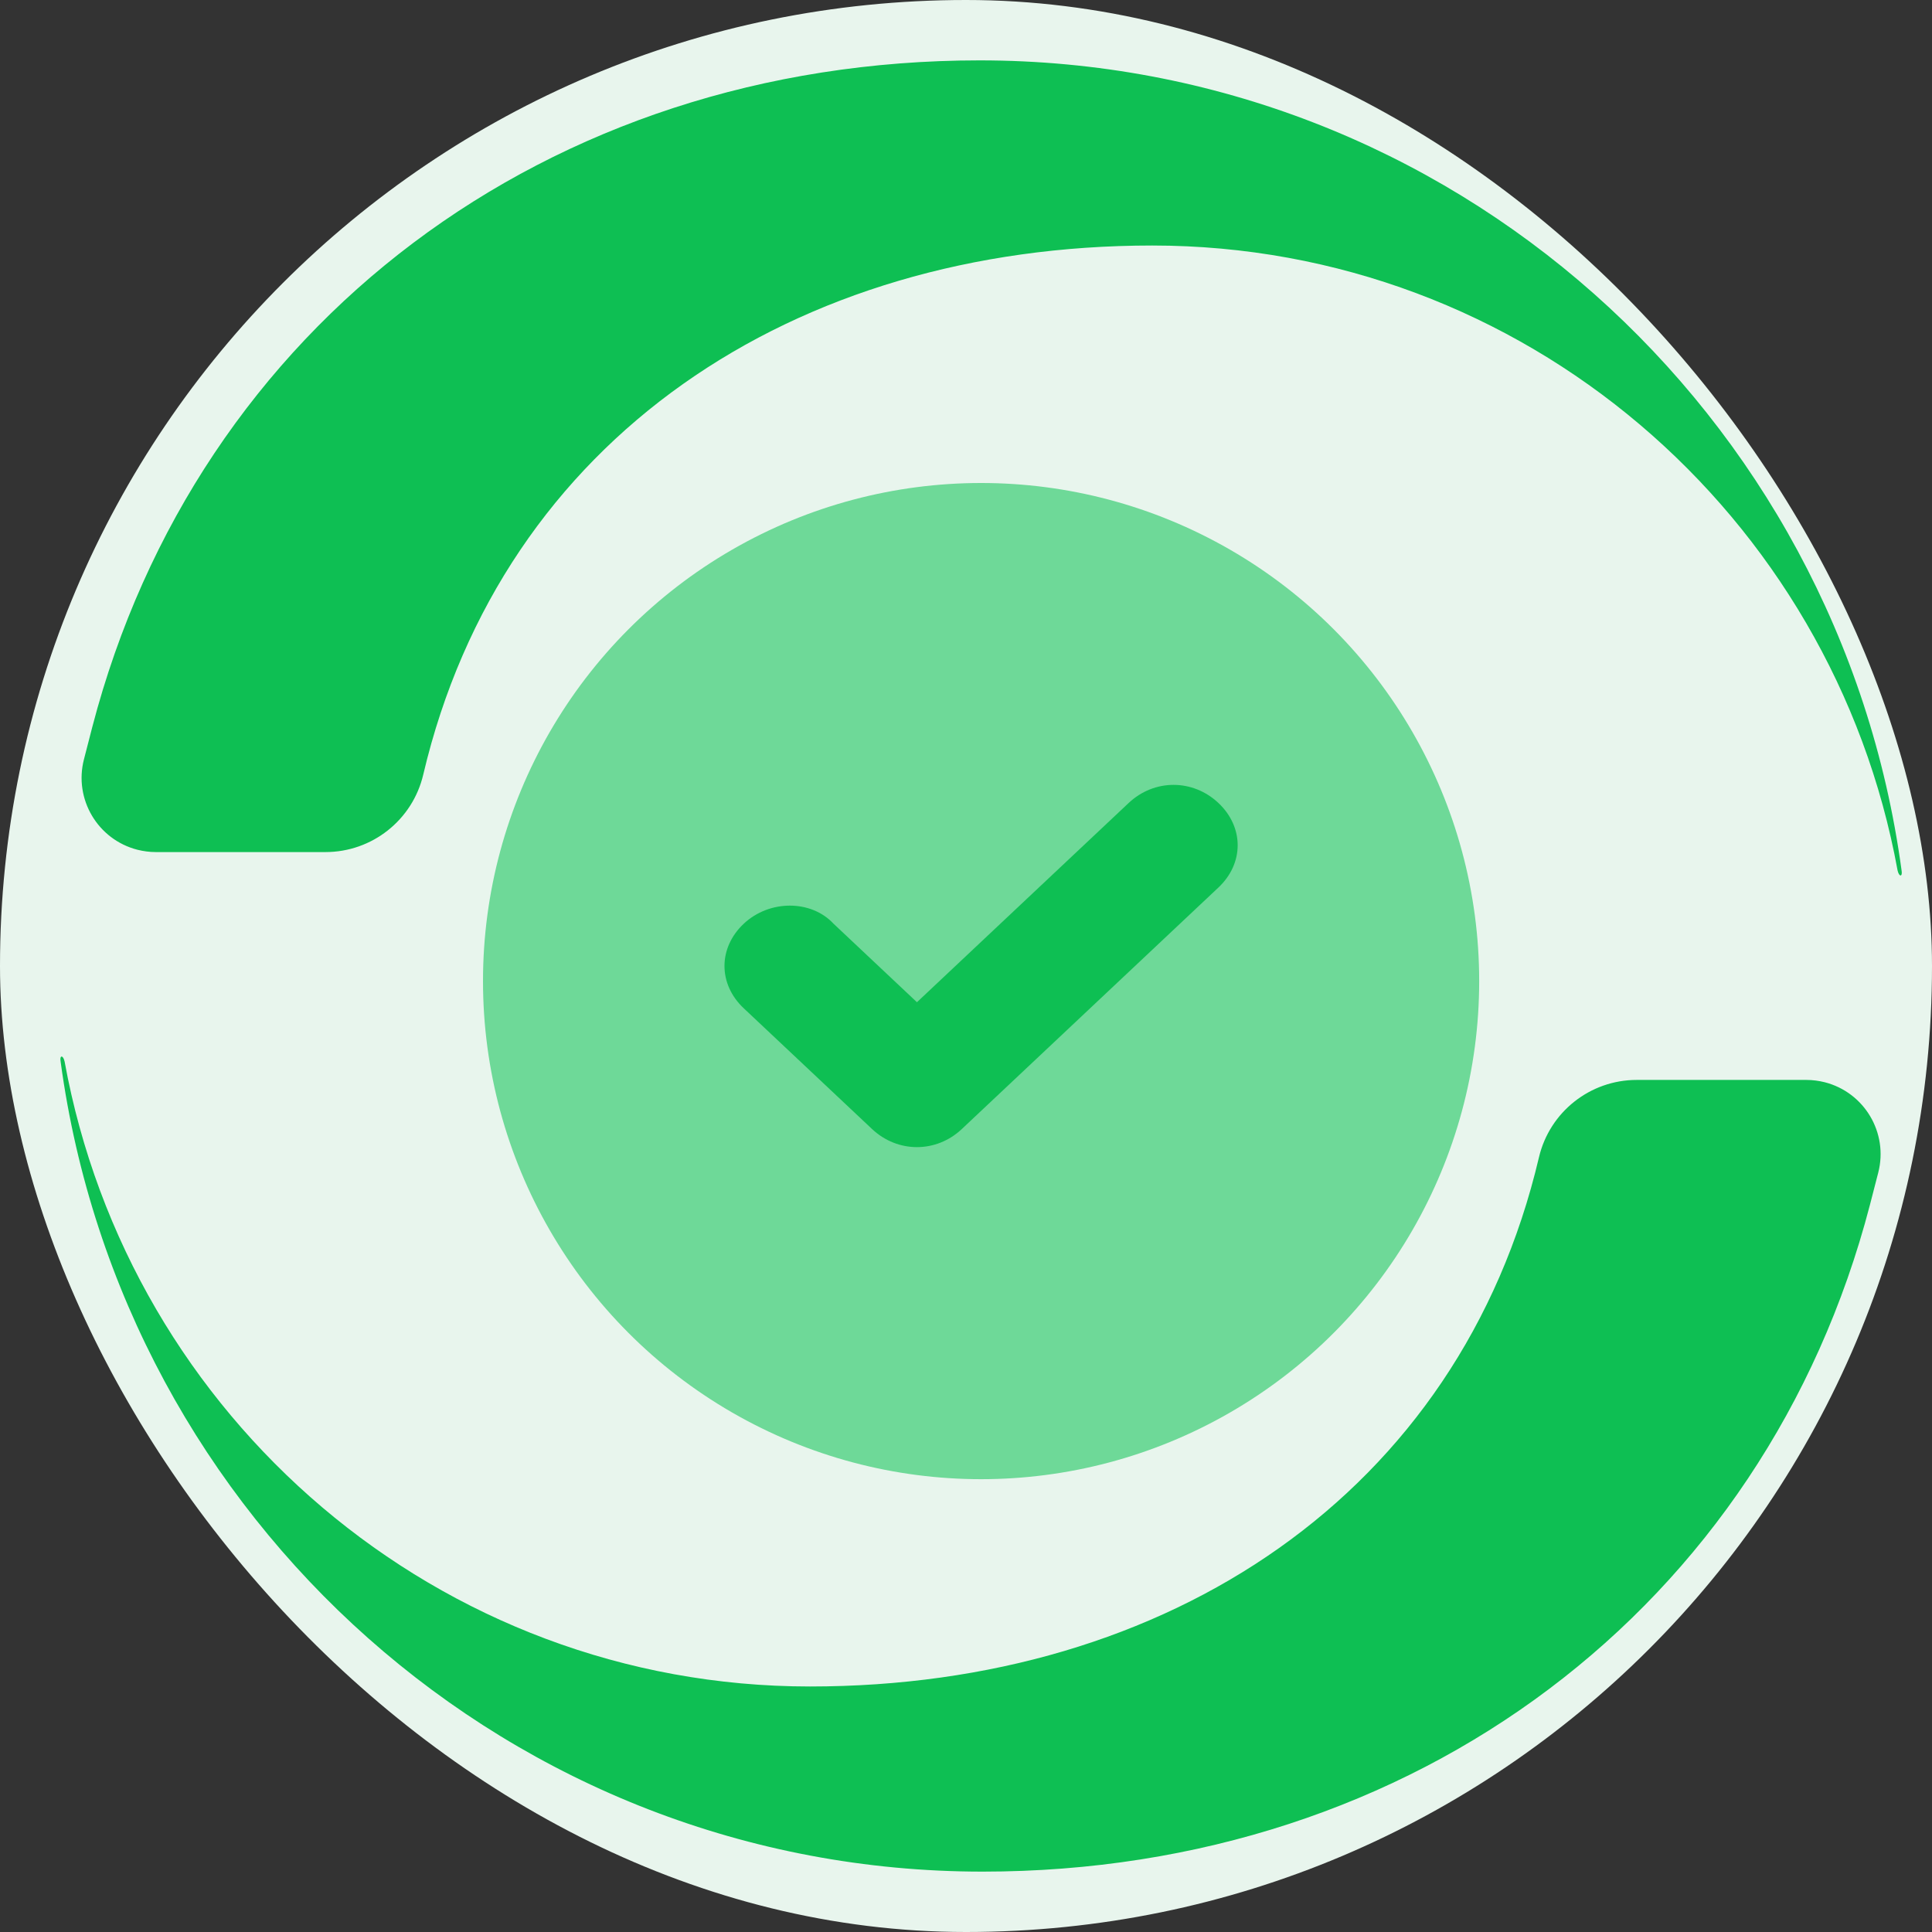
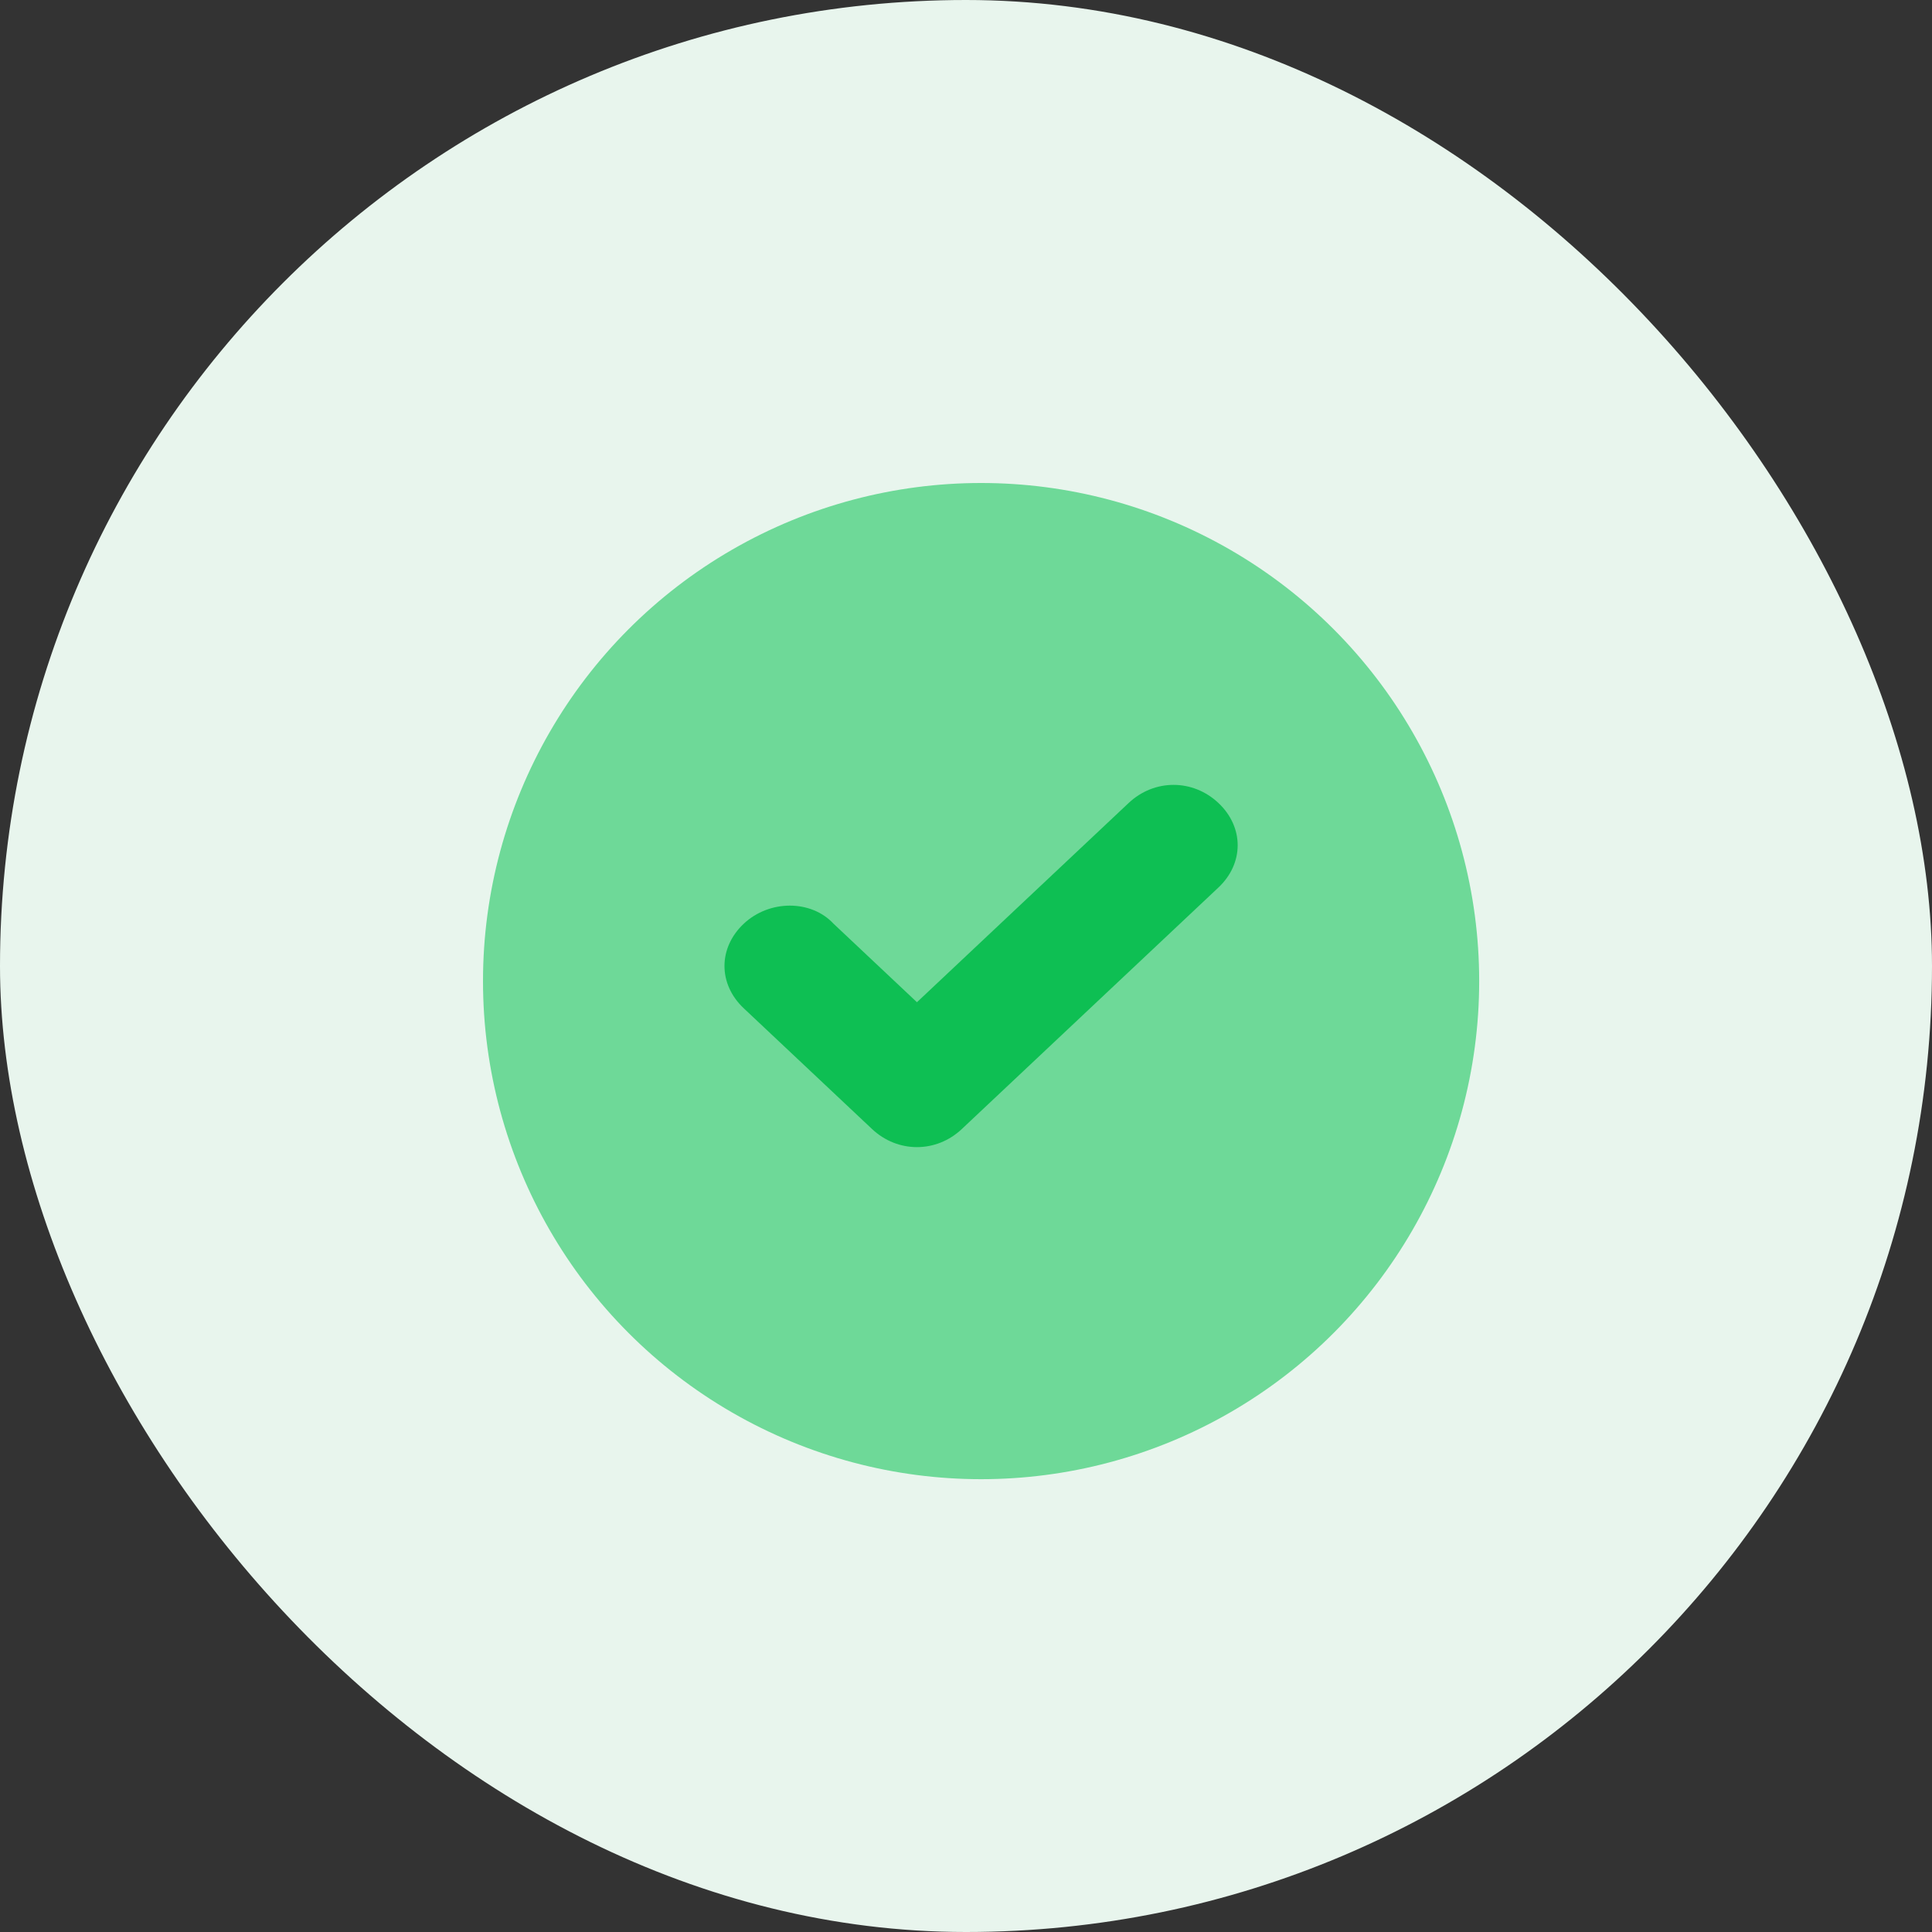
<svg xmlns="http://www.w3.org/2000/svg" width="64" height="64" viewBox="0 0 64 64">
  <rect x="0" y="0" width="64" height="64" fill="#333333" stroke="none" />
  <g fill="none" fill-rule="evenodd">
    <rect width="64" height="64" fill="#E8F5ED" rx="32" />
    <g transform="translate(2 2)">
-       <path fill="#0EBF53" d="M.009 33.174C2.059 48.326 14.95 60 30.549 60c14.312 0 25.923-8.763 29.395-22.088.067-.254.159-.61.276-1.07.337-1.315-.457-2.654-1.772-2.991-.2-.05-.404-.077-.61-.077h-5.62c-1.544 0-2.884 1.062-3.238 2.563-2.625 11.146-12.287 17.53-24.148 17.53-12.308 0-22.547-8.924-24.692-20.703-.051-.225-.173-.216-.131.01zM60.991 26.826C58.941 11.674 46.05 0 30.451 0 16.139 0 4.528 8.763 1.056 22.088c-.067.254-.159.61-.276 1.07-.337 1.315.457 2.654 1.772 2.991.2.05.404.077.61.077h5.62c1.544 0 2.884-1.062 3.238-2.563 2.625-11.146 12.287-17.53 24.148-17.53 12.308 0 22.547 8.924 24.692 20.703.051.225.173.216.131-.01z" />
      <circle cx="30.5" cy="30.5" r="16.5" fill="#6ED998" />
      <path fill="#0EBF53" d="M28.375 36c-.531 0-1.063-.2-1.488-.6l-4.25-4c-.85-.8-.85-2 0-2.8.85-.8 2.232-.8 2.976 0l2.762 2.6 7.013-6.6c.85-.8 2.125-.8 2.974 0 .85.8.85 2 0 2.8l-8.5 8c-.424.4-.956.6-1.487.6z" />
    </g>
  </g>
</svg>